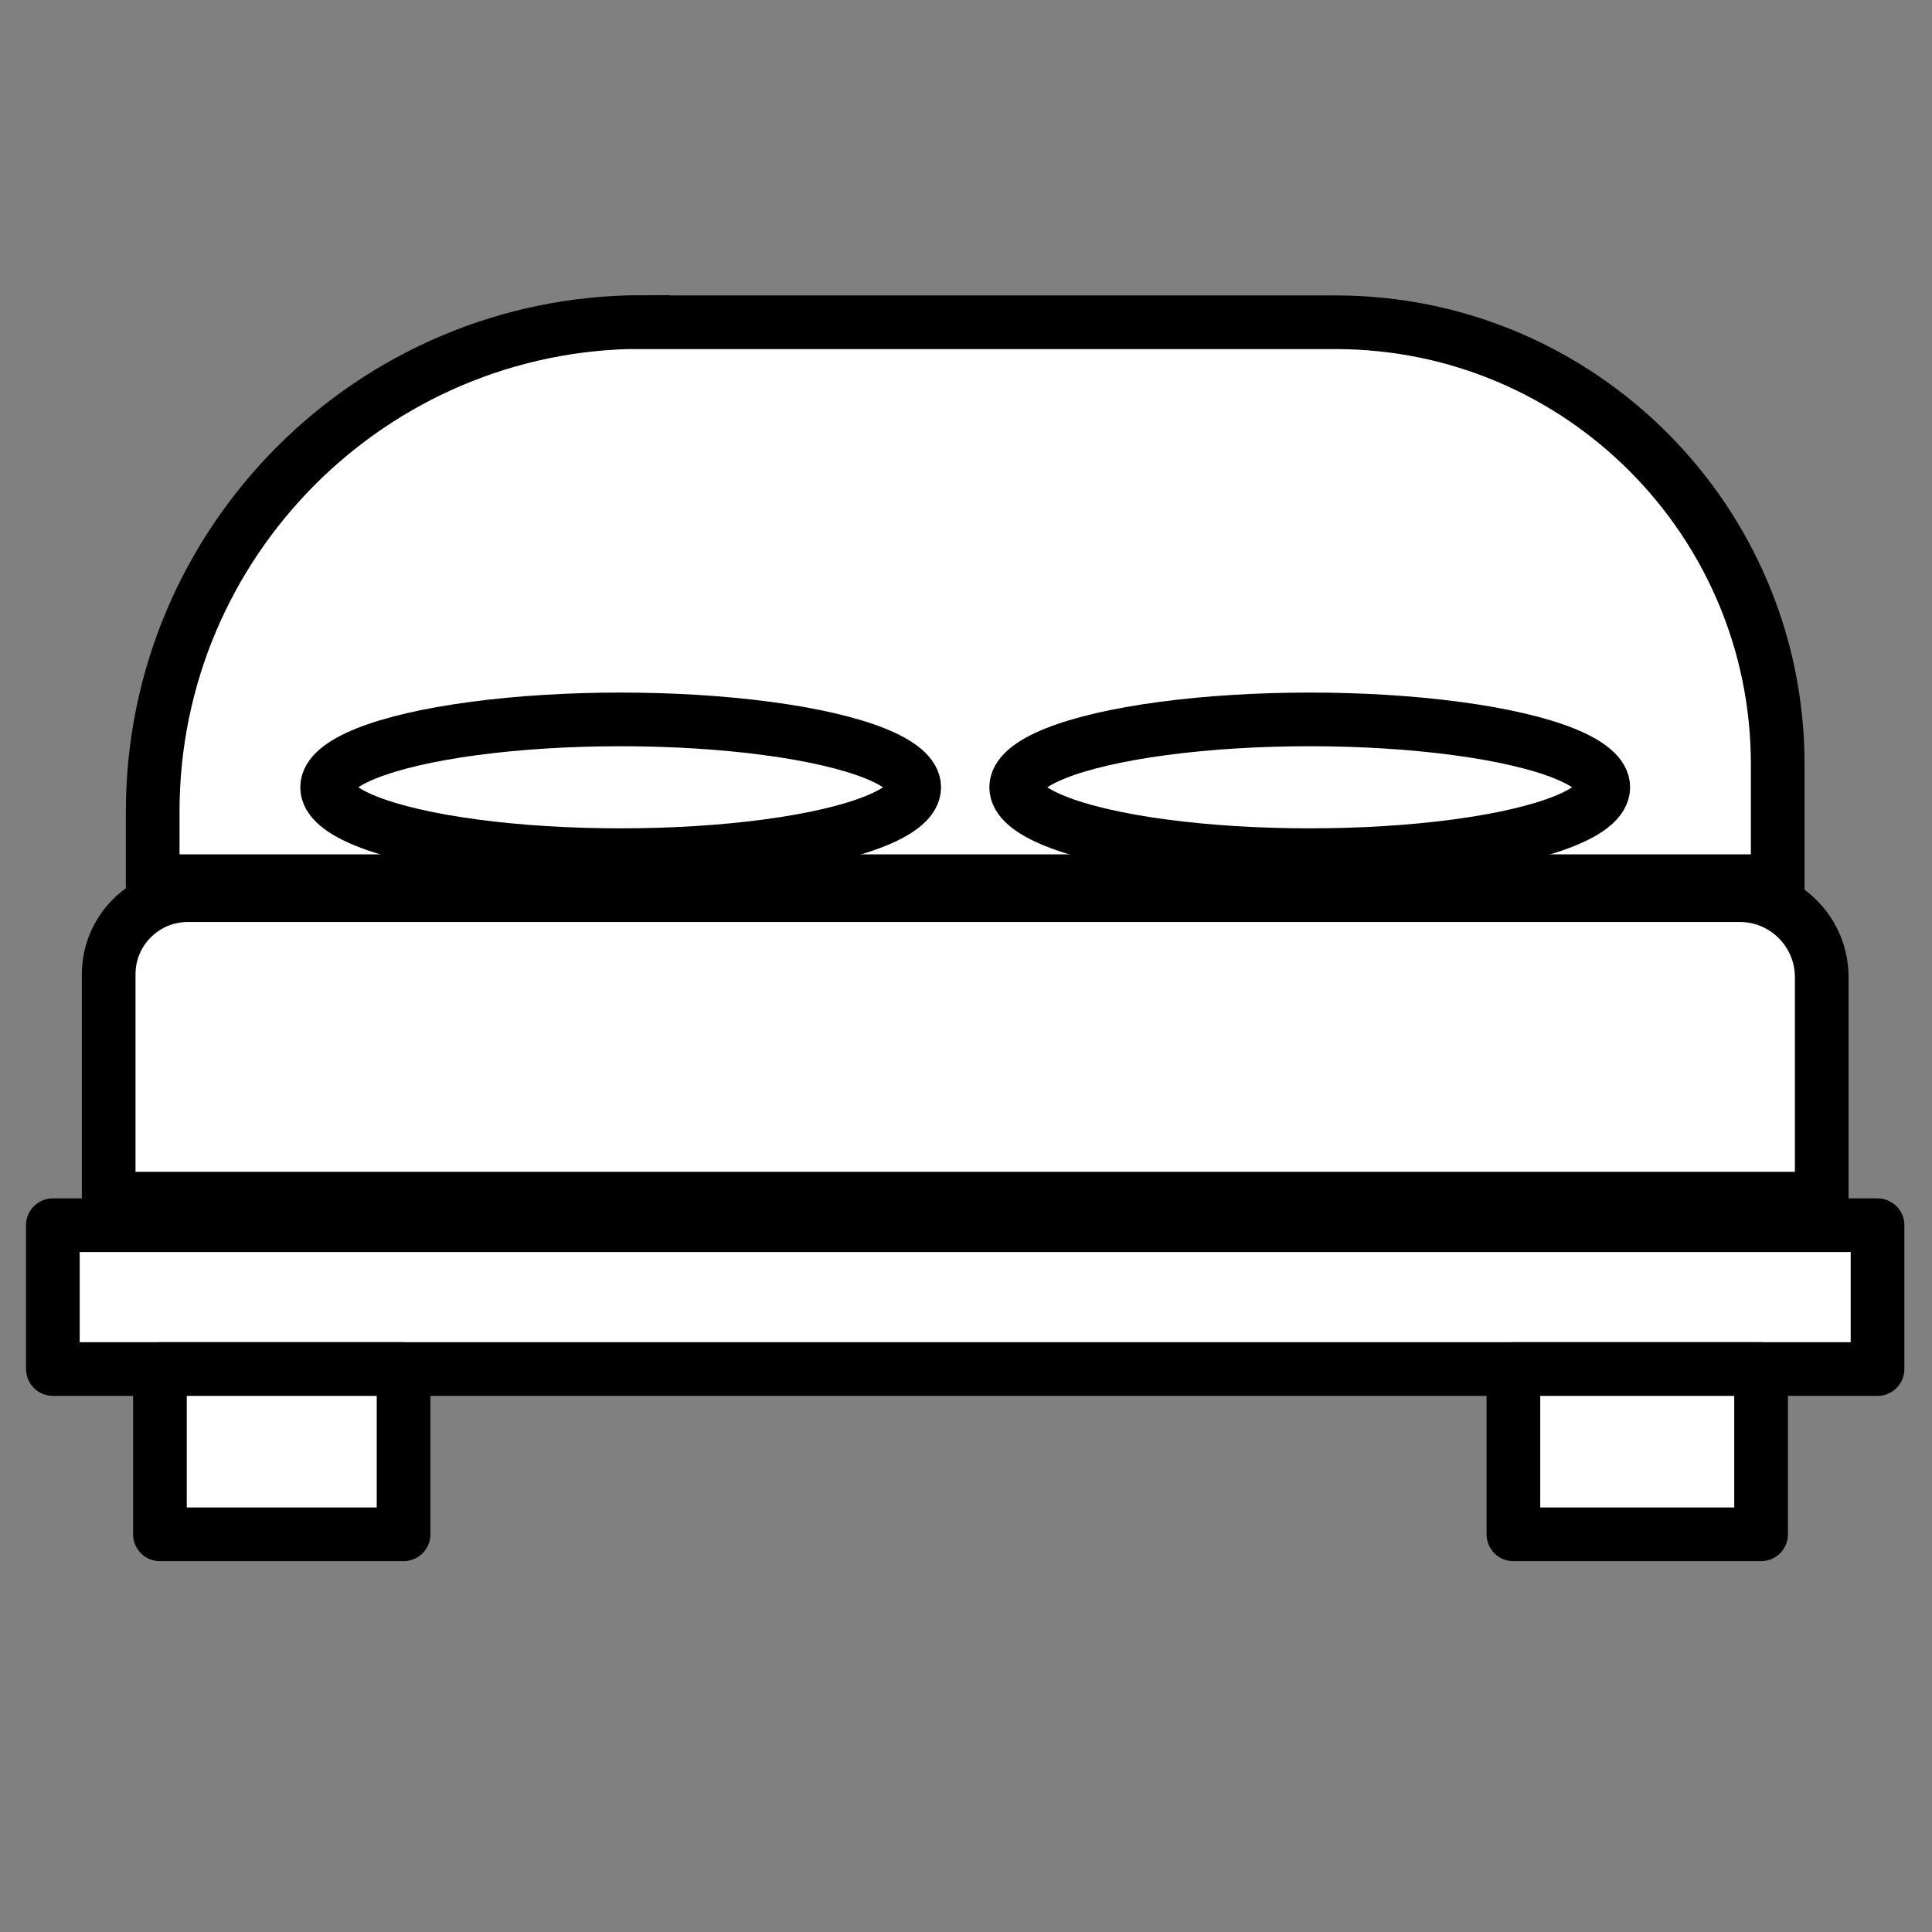
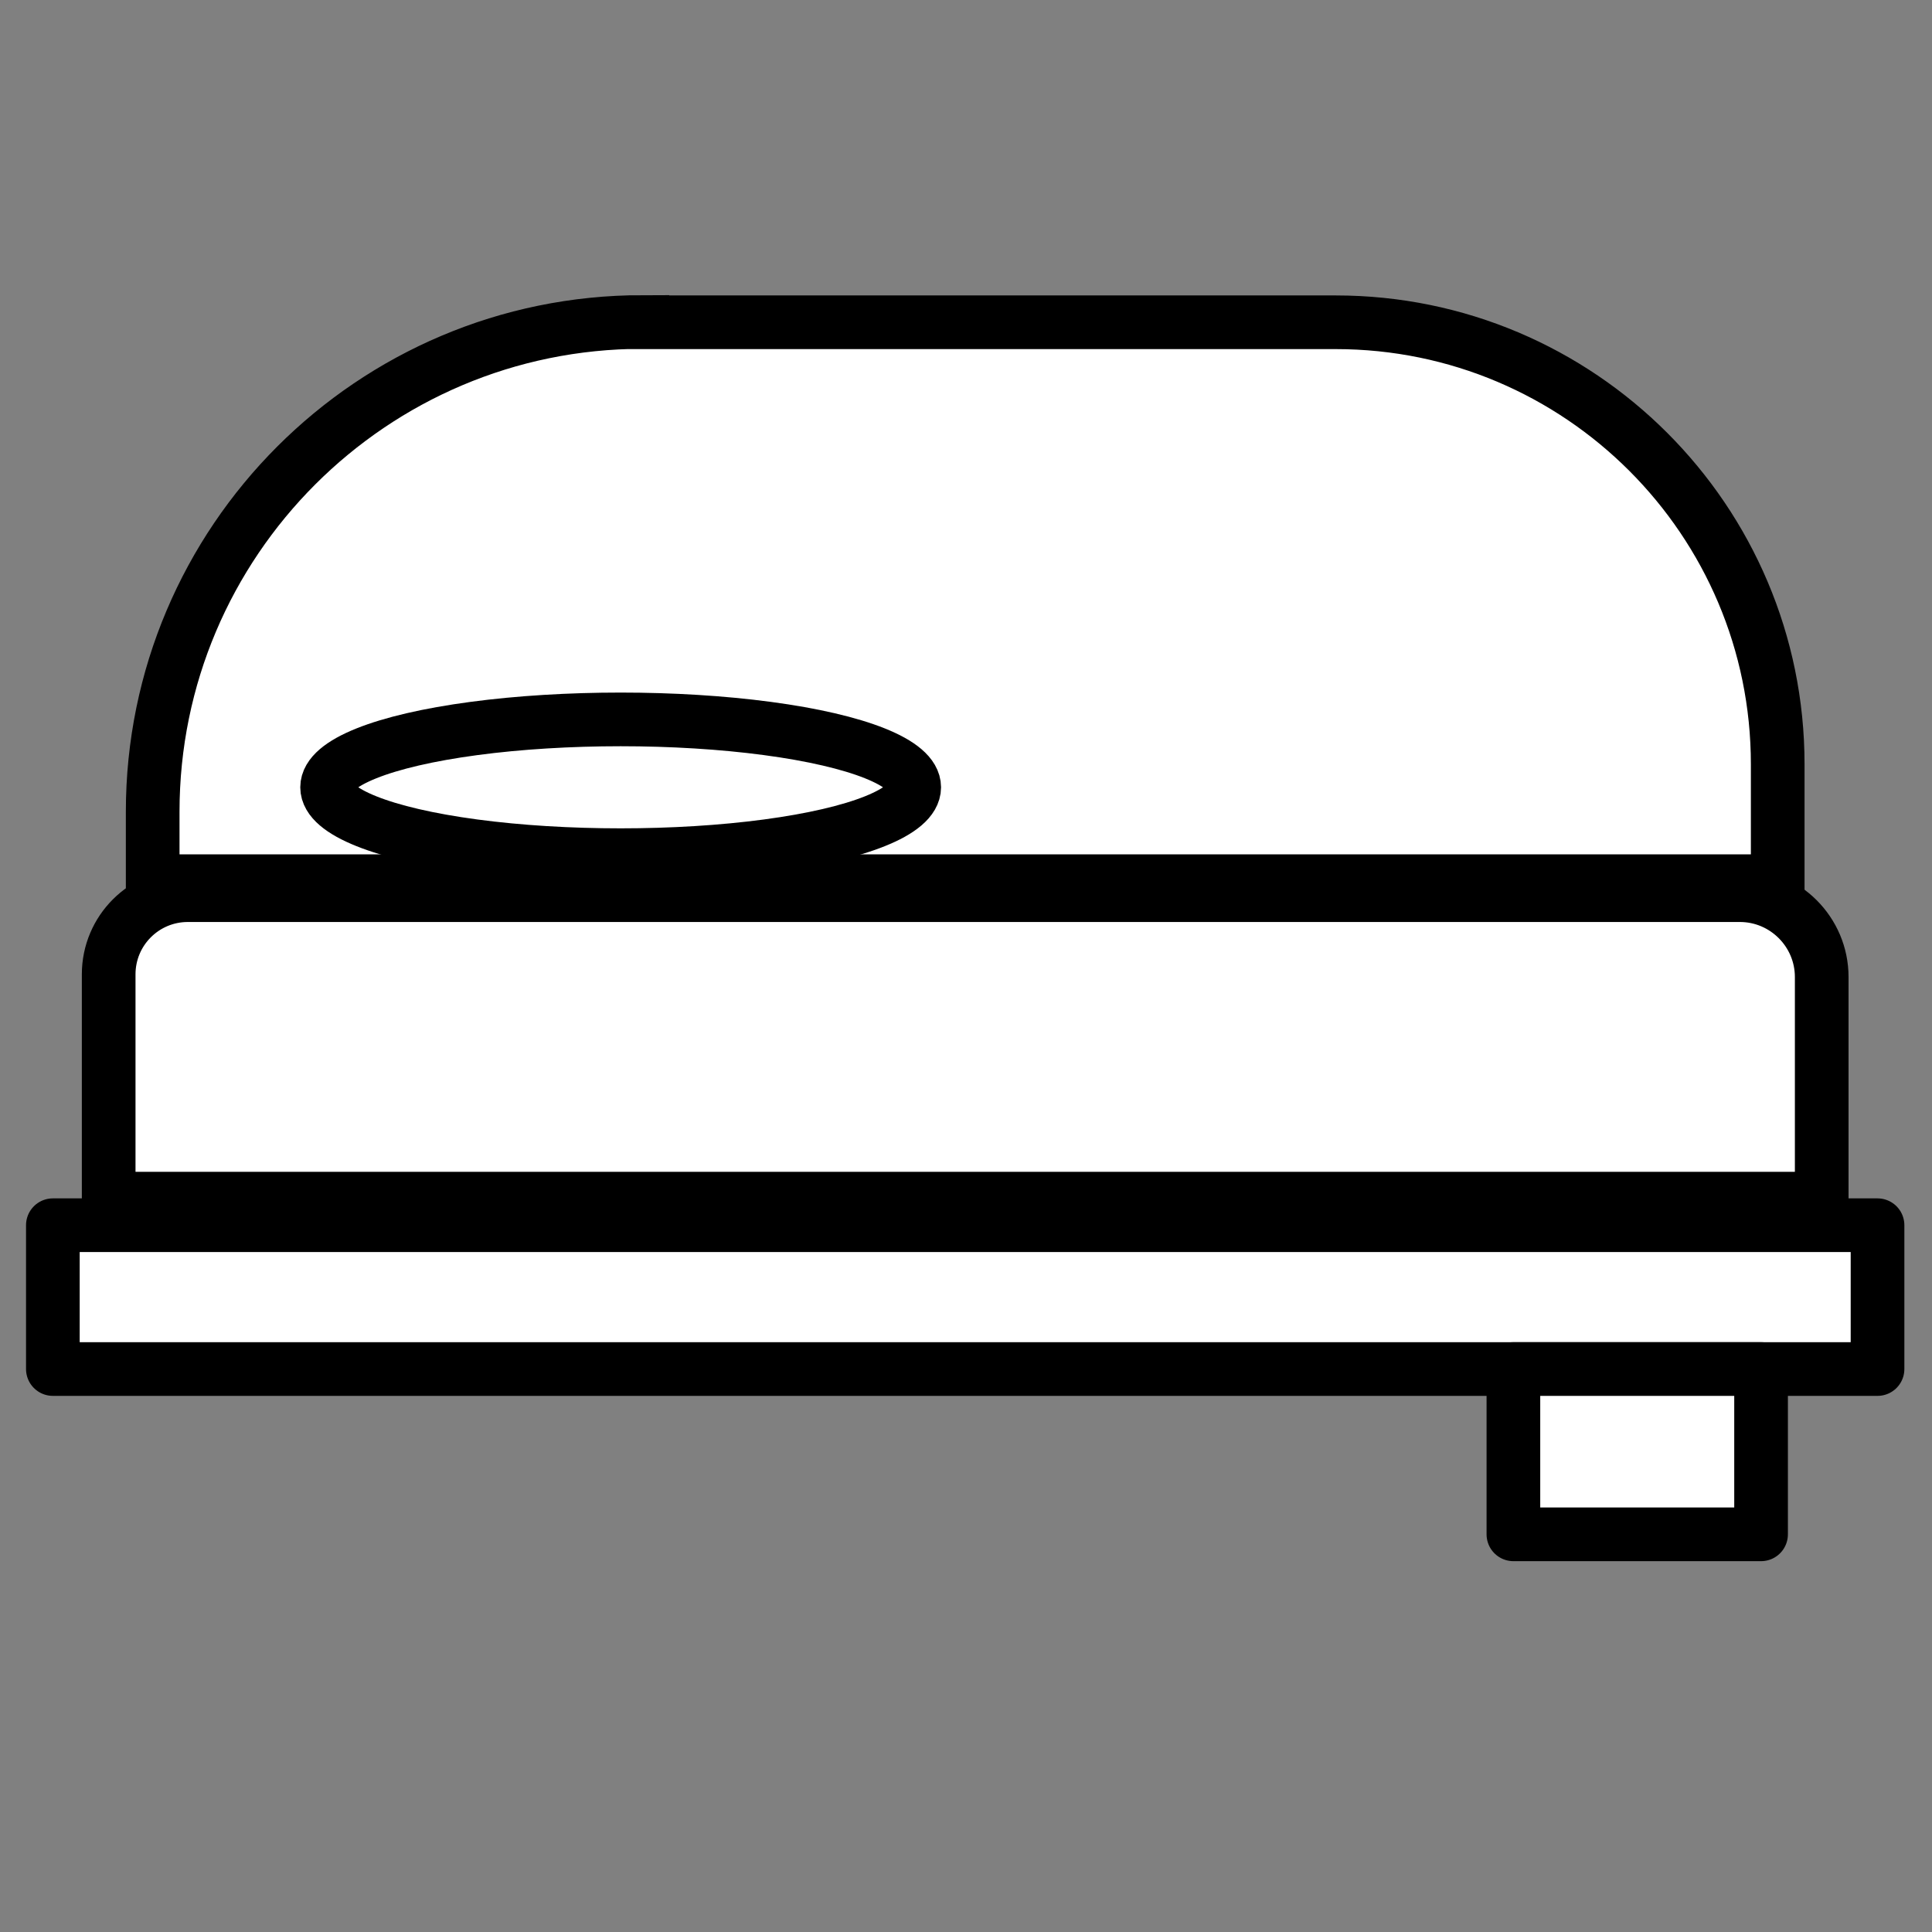
<svg xmlns="http://www.w3.org/2000/svg" id="Calque_1" data-name="Calque 1" viewBox="0 0 72 72">
  <rect x="0" y="0" width="72" height="72" fill="#808080" stroke="none" />
  <defs>
    <style>
      .cls-1 {
        stroke-miterlimit: 10;
      }

      .cls-1, .cls-2 {
        fill: #fff;
        stroke: #000;
        stroke-linecap: round;
        stroke-width: 2px;
      }

      .cls-2 {
        stroke-linejoin: round;
      }
    </style>
  </defs>
  <path class="cls-2" d="M7,33.36h57.84c1.68,0,3.05,1.37,3.05,3.05v8.26H4.05v-8.36c0-1.63,1.32-2.95,2.95-2.95Z" />
  <rect class="cls-2" x="1.97" y="45.66" width="68" height="5.36" />
-   <rect class="cls-2" x="5.96" y="51.02" width="9.08" height="6.16" />
  <rect class="cls-2" x="56.4" y="51.02" width="9.23" height="6.16" />
  <path class="cls-1" d="M23.94,12.01h25.84c9.09,0,16.47,7.38,16.47,16.47v4.36H5.69v-2.59c0-10.07,8.18-18.25,18.25-18.25Z" />
  <g>
    <ellipse class="cls-2" cx="23.13" cy="29.34" rx="10.94" ry="2.53" />
-     <ellipse class="cls-2" cx="48.81" cy="29.34" rx="10.94" ry="2.53" />
  </g>
</svg>